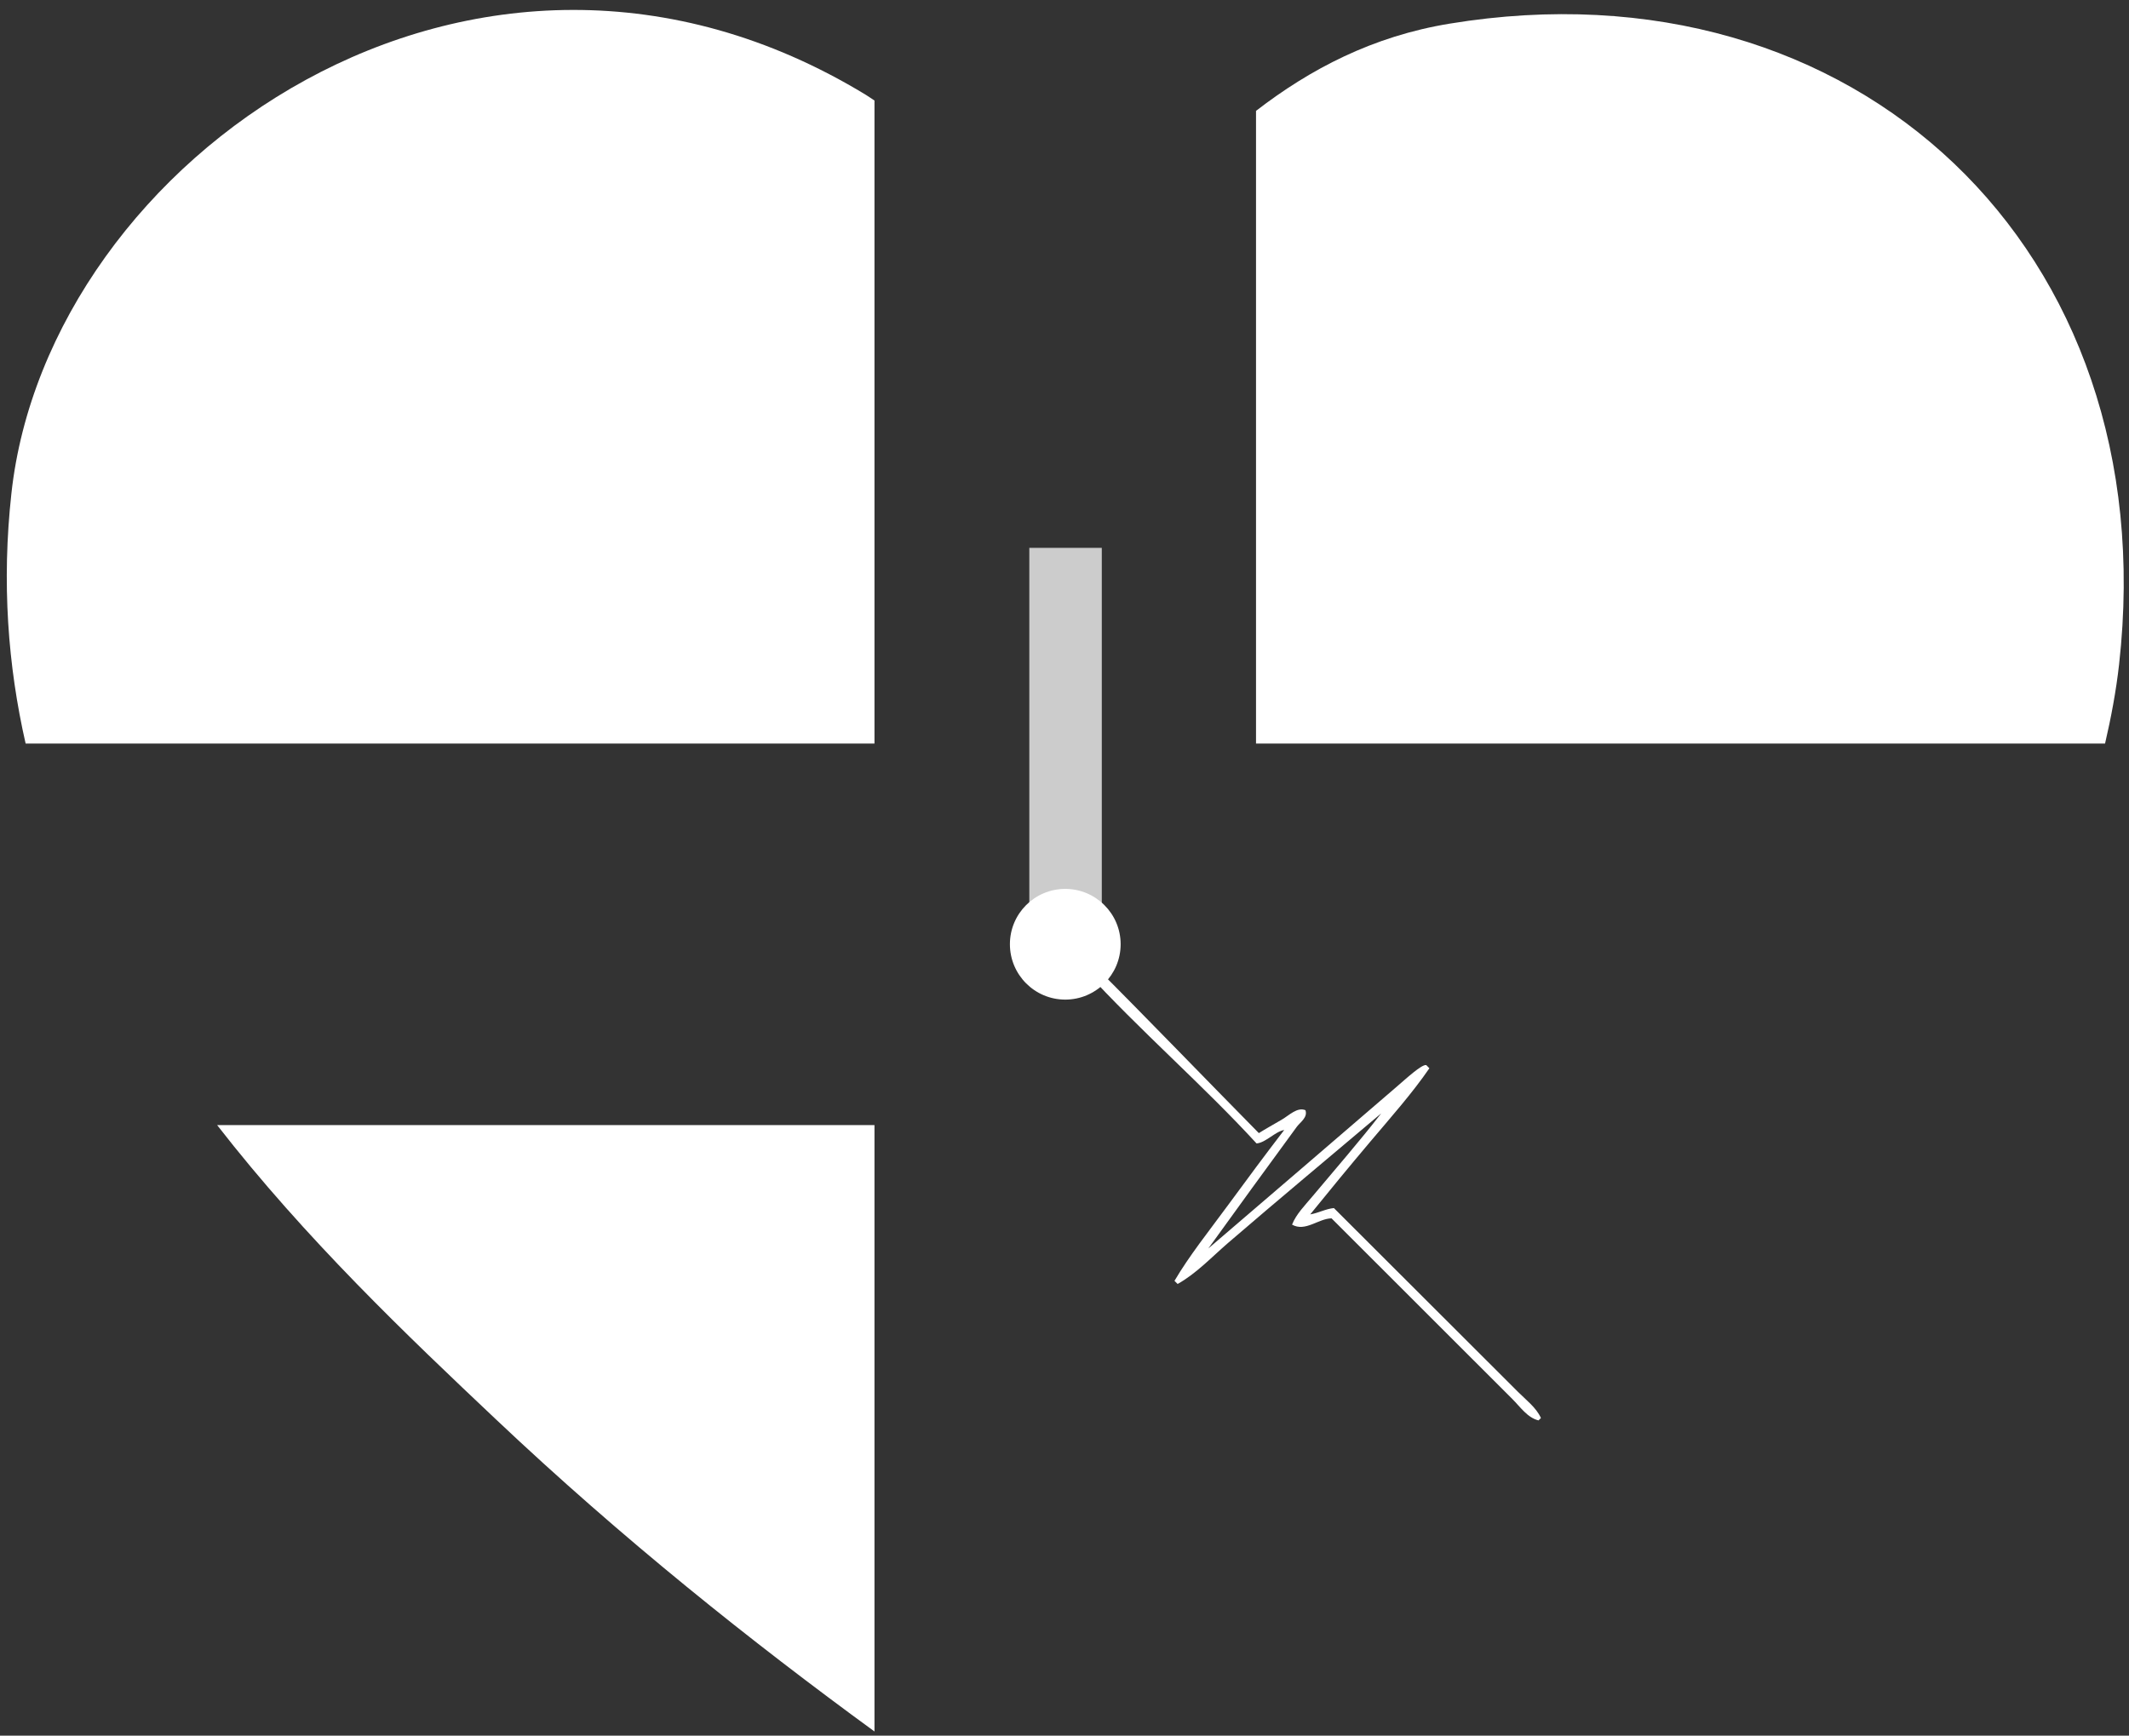
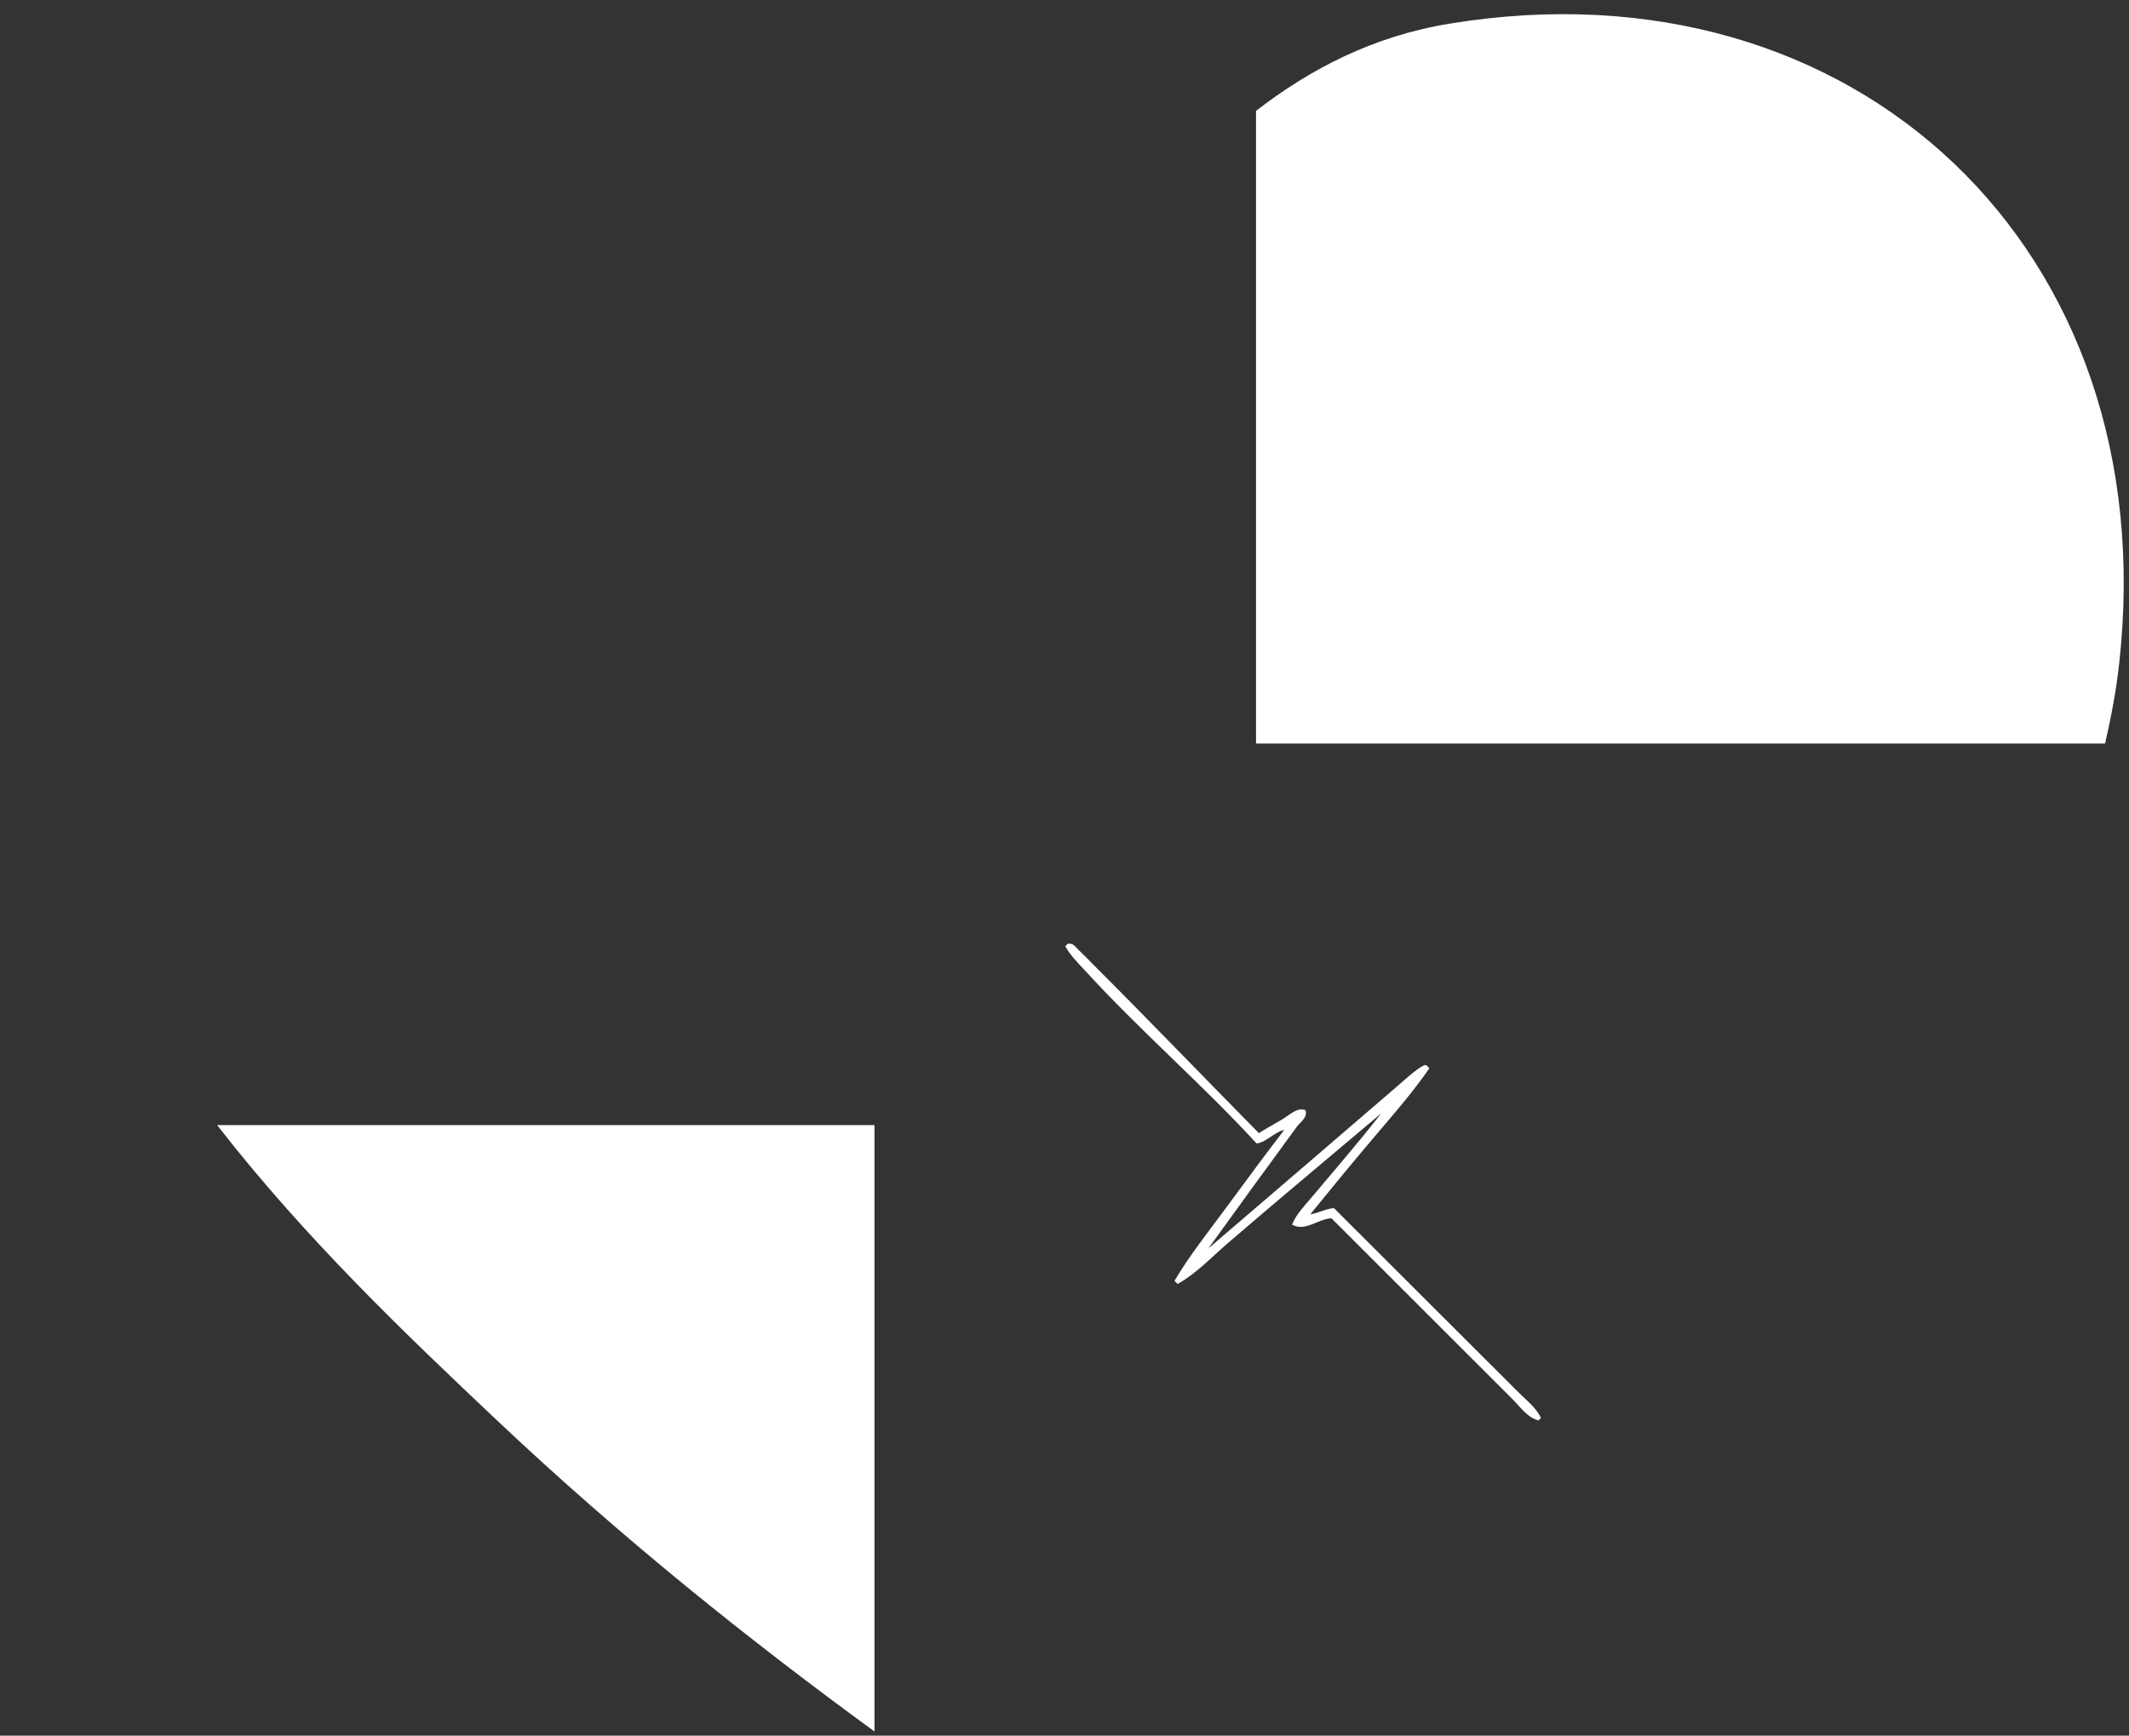
<svg xmlns="http://www.w3.org/2000/svg" id="Layer_1" x="0px" y="0px" width="79.75px" height="65.031px" viewBox="0 0 79.75 65.031" xml:space="preserve">
  <rect x="0" y="0" width="79.75" height="65.031" fill="#333333" stroke="none" />
  <g>
    <path fill="#FFFFFF" d="M47.049,27.86h31.804c0.226-0.974,0.412-1.957,0.526-2.97C81.125,9.344,69.495-1.609,54.308,0.885 c-2.892,0.473-5.231,1.705-7.259,3.269V27.86z" />
-     <path fill="#FFFFFF" d="M32.757,27.86V3.766c-0.112-0.07-0.212-0.146-0.324-0.213C17.809-5.348,1.793,5.978,0.427,18.489 C0.061,21.82,0.294,24.936,0.96,27.86H32.757z" />
    <path fill="#FFFFFF" d="M32.757,42.154H8.133c3.31,4.264,7.143,7.908,10.431,11.014c4.775,4.514,9.59,8.346,14.193,11.707V42.154z" />
-     <polyline opacity="0.75" fill="#FFFFFF" points="41.272,36.287 38.557,36.287 38.557,20.527 41.272,20.527 " />
    <g id="n2HObz_16_">
      <g>
        <g>
          <path fill="#FFFFFF" d="M53.426,39.906c0.039,0.041,0.078,0.078,0.117,0.119c-0.643,0.938-1.444,1.838-2.215,2.752 c-0.77,0.912-1.522,1.826-2.248,2.723c0.297-0.047,0.59-0.211,0.887-0.236c2.266,2.262,4.595,4.588,6.898,6.889 c0.299,0.301,0.678,0.582,0.857,0.977c-0.027,0.03-0.059,0.059-0.09,0.089c-0.414-0.098-0.688-0.509-0.979-0.799 c-2.184-2.187-4.557-4.553-6.775-6.771c-0.491,0.006-0.983,0.517-1.479,0.235c0.155-0.394,0.479-0.717,0.768-1.063 c0.814-0.973,1.777-2.079,2.572-3.106c-1.865,1.576-3.84,3.222-5.736,4.854c-0.617,0.533-1.192,1.149-1.891,1.539 c-0.039-0.039-0.08-0.08-0.117-0.118c0.557-0.947,1.289-1.86,2.008-2.839c0.688-0.939,1.394-1.89,2.102-2.813 c-0.348,0.063-0.691,0.476-1.036,0.504c-2.001-2.182-4.36-4.219-6.424-6.476c-0.256-0.281-0.564-0.575-0.74-0.915 c0.03-0.031,0.061-0.062,0.091-0.091c0.233-0.026,0.258,0.101,0.474,0.297c0.139,0.128,0.303,0.302,0.441,0.441 c2.114,2.113,4.303,4.389,6.244,6.357c0.256-0.162,0.573-0.336,0.858-0.504c0.286-0.168,0.58-0.479,0.887-0.355 c0.095,0.27-0.196,0.45-0.323,0.622c-1.101,1.503-2.258,3.093-3.313,4.558c2.255-1.926,4.726-4.059,7.065-6.068 C52.676,40.41,53.258,39.871,53.426,39.906z" />
        </g>
      </g>
    </g>
-     <path fill="#FFFFFF" d="M41.978,35.377c0,1.146-0.931,2.076-2.075,2.076c-1.145,0-2.073-0.932-2.073-2.076 c0-1.143,0.928-2.072,2.073-2.072C41.047,33.305,41.978,34.234,41.978,35.377z" />
  </g>
</svg>